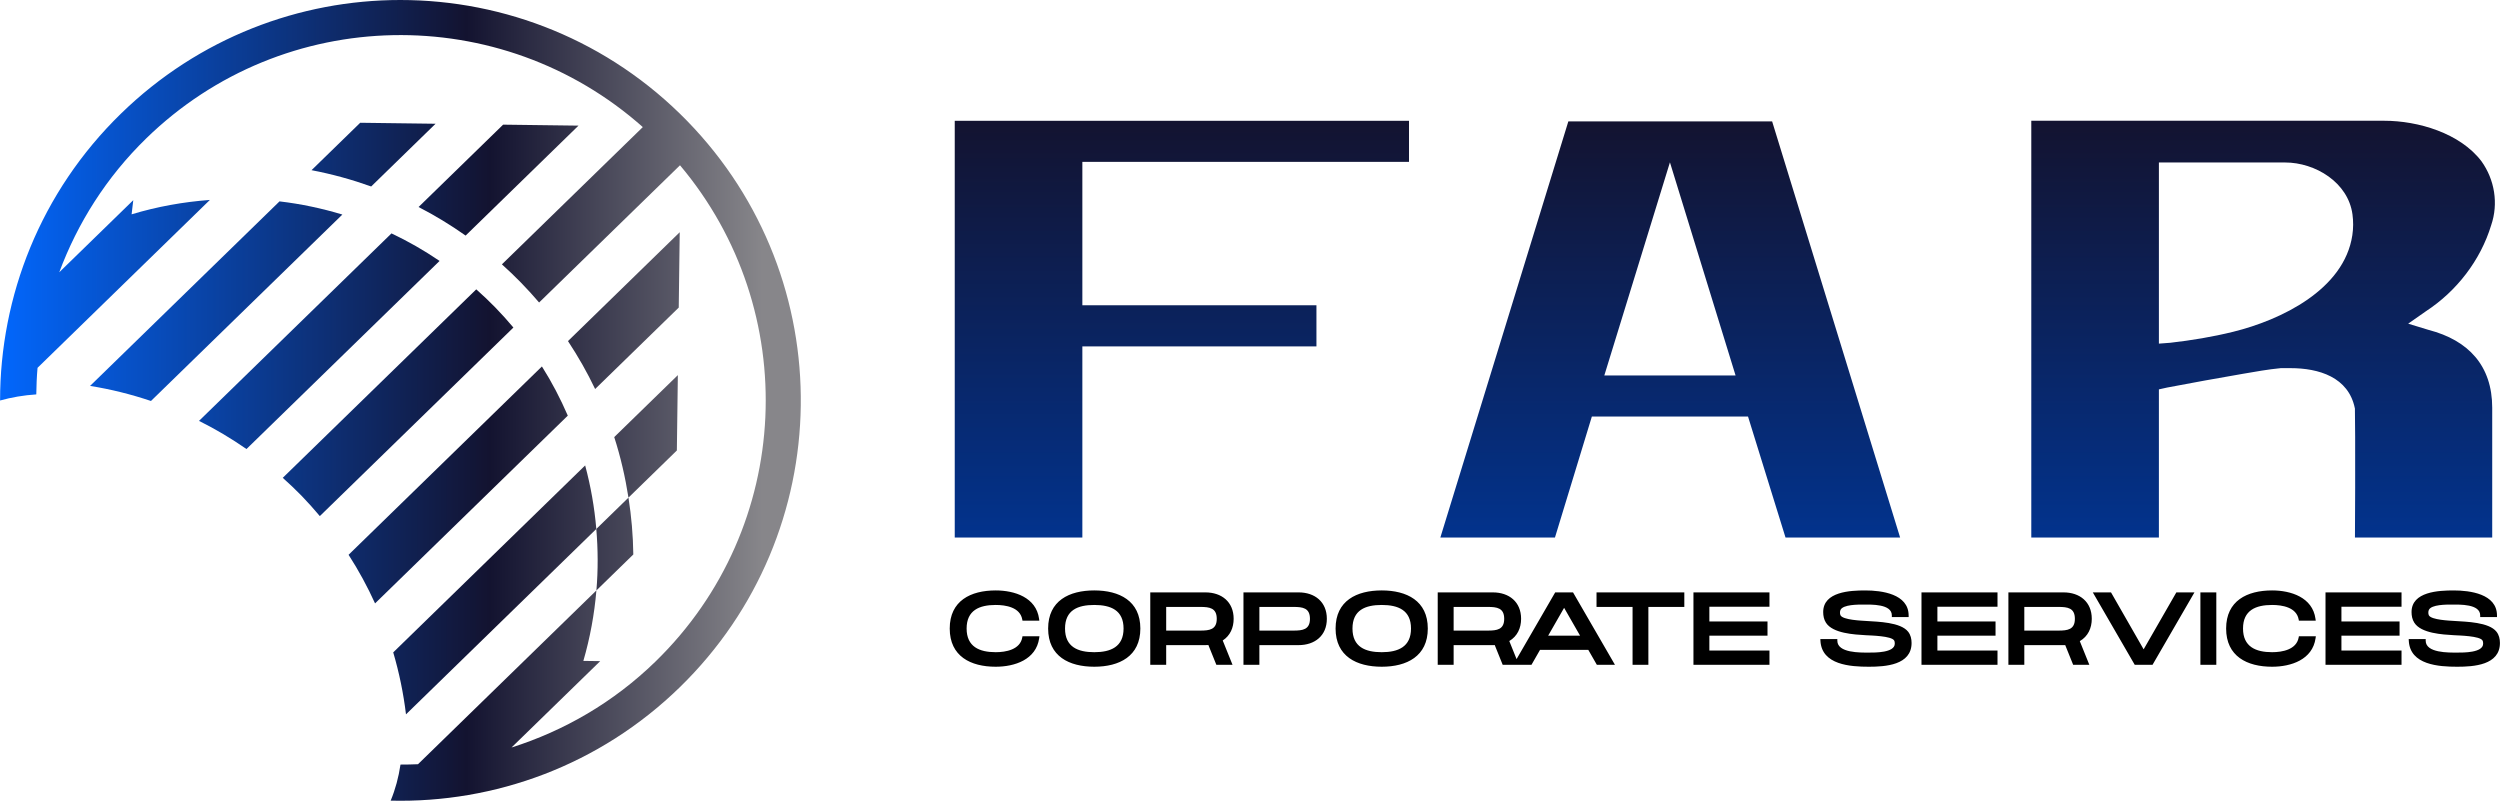
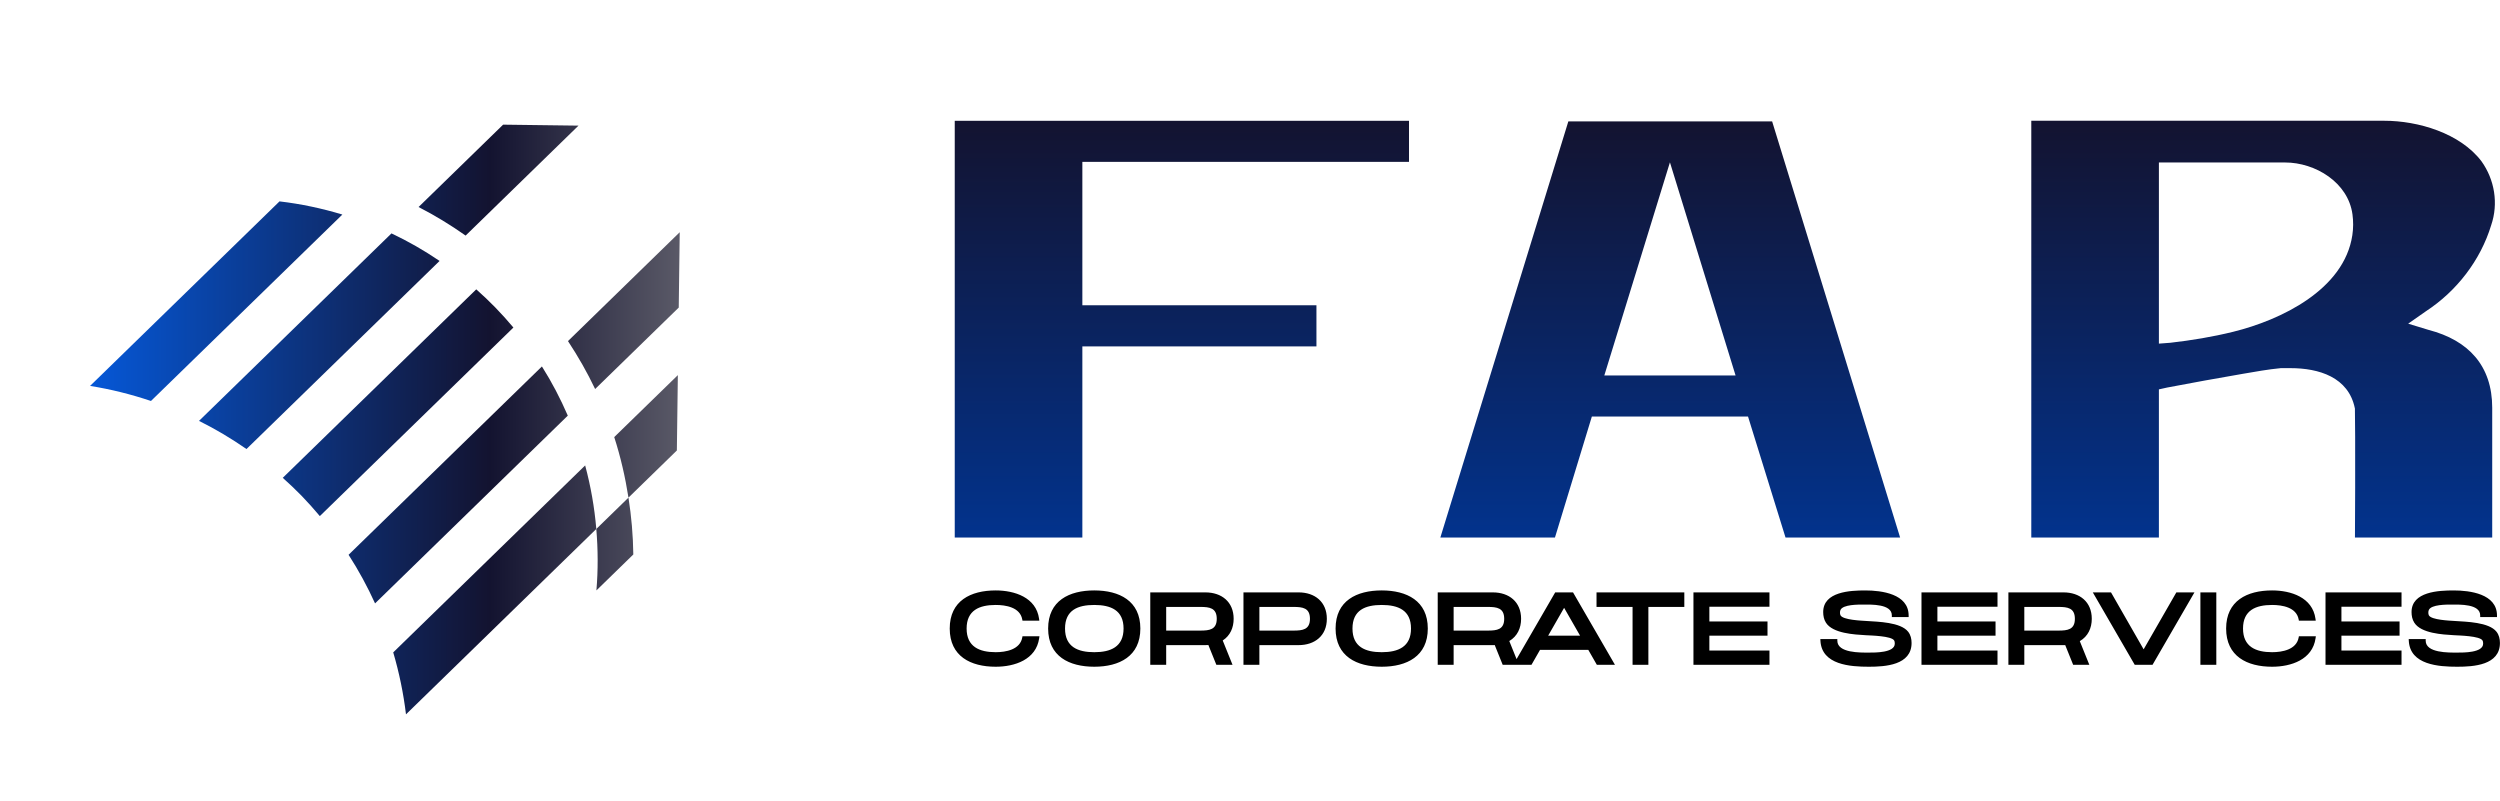
<svg xmlns="http://www.w3.org/2000/svg" xmlns:xlink="http://www.w3.org/1999/xlink" xml:space="preserve" width="5.985in" height="1.917in" version="1.1" style="shape-rendering:geometricPrecision; text-rendering:geometricPrecision; image-rendering:optimizeQuality; fill-rule:evenodd; clip-rule:evenodd" viewBox="0 0 5985.22 1917.19">
  <defs>
    <style type="text/css">
   
    .fil12 {fill:black}
    .fil8 {fill:url(#id0)}
    .fil1 {fill:url(#id1)}
    .fil11 {fill:url(#id2)}
    .fil9 {fill:url(#id3)}
    .fil2 {fill:url(#id4)}
    .fil5 {fill:url(#id5)}
    .fil10 {fill:url(#id6)}
    .fil4 {fill:url(#id7)}
    .fil0 {fill:url(#id8)}
    .fil6 {fill:url(#id9)}
    .fil3 {fill:url(#id10)}
    .fil7 {fill:url(#id11)}
   
  </style>
    <linearGradient id="id0" gradientUnits="userSpaceOnUse" x1="-0" y1="958.6" x2="1917.16" y2="958.6">
      <stop offset="0" style="stop-opacity:1; stop-color:#0267FD" />
      <stop offset="0.612" style="stop-opacity:1; stop-color:#131330" />
      <stop offset="1" style="stop-opacity:1; stop-color:#87868A" />
    </linearGradient>
    <linearGradient id="id1" gradientUnits="userSpaceOnUse" xlink:href="#id0" x1="0" y1="958.6" x2="1917.15" y2="958.6">
  </linearGradient>
    <linearGradient id="id2" gradientUnits="userSpaceOnUse" x1="5407.93" y1="1286.97" x2="5407.93" y2="289.14">
      <stop offset="0" style="stop-opacity:1; stop-color:#02338D" />
      <stop offset="1" style="stop-opacity:1; stop-color:#131330" />
    </linearGradient>
    <linearGradient id="id3" gradientUnits="userSpaceOnUse" xlink:href="#id0" x1="0.04" y1="955.74" x2="1824.38" y2="955.74">
  </linearGradient>
    <linearGradient id="id4" gradientUnits="userSpaceOnUse" xlink:href="#id0" x1="0" y1="958.6" x2="1917.15" y2="958.6">
  </linearGradient>
    <linearGradient id="id5" gradientUnits="userSpaceOnUse" xlink:href="#id0" x1="0" y1="958.6" x2="1917.15" y2="958.6">
  </linearGradient>
    <linearGradient id="id6" gradientUnits="userSpaceOnUse" xlink:href="#id0" x1="-0" y1="958.61" x2="1917.16" y2="958.61">
  </linearGradient>
    <linearGradient id="id7" gradientUnits="userSpaceOnUse" xlink:href="#id0" x1="0.01" y1="958.61" x2="1917.15" y2="958.61">
  </linearGradient>
    <linearGradient id="id8" gradientUnits="userSpaceOnUse" xlink:href="#id0" x1="-0" y1="958.6" x2="1917.15" y2="958.6">
  </linearGradient>
    <linearGradient id="id9" gradientUnits="userSpaceOnUse" xlink:href="#id0" x1="-0" y1="958.6" x2="1917.15" y2="958.6">
  </linearGradient>
    <linearGradient id="id10" gradientUnits="userSpaceOnUse" xlink:href="#id0" x1="-0" y1="958.6" x2="1917.15" y2="958.6">
  </linearGradient>
    <linearGradient id="id11" gradientUnits="userSpaceOnUse" xlink:href="#id0" x1="-0" y1="958.6" x2="1917.16" y2="958.6">
  </linearGradient>
  </defs>
  <g id="Layer_x0020_1">
    <g id="_6WF">
      <path class="fil0" d="M476.28 1007.7c39.13,19.45 77.1,41.95 113.63,67.41l0 0 462.36 -450.38c-37,-25.12 -75.45,-47.15 -115.16,-65.93l-460.83 448.91z" />
      <path class="fil1" d="M1001.94 495.67c38.8,19.91 76.4,42.74 112.67,68.37l270.24 -263.24 -180.44 -2.35 -202.47 197.22z" />
      <path class="fil2" d="M834.38 1328.31c24.19,37.53 45.27,76.4 63.4,116.35l0 0 461.48 -449.53c-17.54,-40.42 -37.97,-79.87 -61.97,-117.76l0 0 -462.91 450.94z" />
      <path class="fil3" d="M1359.68 816.62c24.48,37.07 46.27,75.38 65,114.8l0 0 200.21 -195.03 2.35 -180.41 -267.56 260.64z" />
-       <path class="fil4" d="M745.69 407.46c48.36,9.2 96.1,22.3 142.8,39.01l0 0 154.16 -150.19 -180.41 -2.36 -116.55 113.54z" />
      <path class="fil5" d="M215.41 923.99c49.34,7.84 98.09,20.04 145.85,36.05l0 0 458.26 -446.35c-49.31,-14.96 -99.67,-25.55 -150.48,-31.55l-453.62 441.85z" />
      <path class="fil6" d="M1470.44 1046.51c15.33,47.51 26.41,96 34.08,144.92l115.87 -112.88 2.36 -180.39 -152.31 148.35z" />
      <path class="fil7" d="M941.28 1561.96c14.35,48.71 24.53,98.29 30.56,148.37l455.65 -443.87c-4.32,-51.28 -13.23,-102.14 -26.67,-152.13l0 0 -459.54 447.63z" />
      <path class="fil8" d="M676.78 1144.04c15.19,13.63 30.15,27.65 44.63,42.51l0 0c15.47,15.93 30.07,32.38 44.14,49.12l0 0 463.47 -451.45c-13.63,-16.2 -27.79,-32.11 -42.83,-47.54l0 0c-14.94,-15.35 -30.34,-29.95 -46.13,-43.92l0 0 -463.28 451.28z" />
-       <path class="fil9" d="M289.53 271.96c-192.95,187.94 -289.57,437.31 -289.53,686.95l0 0c27.44,-7.68 56.43,-12.63 86.7,-14.62l0 0c0.31,-21.21 1.11,-42.46 3.01,-63.65l0 0 412.61 -401.96c-63.28,4.71 -126.17,15.93 -187.41,34.49l0 0 4.01 -33.91 -177.23 172.62c43.72,-117.28 112.47,-227.25 208.08,-320.38l0 0c330.34,-321.79 849.69,-328.68 1189.08,-27.2l0 0 -337.33 328.61c15.69,14.09 31.05,28.74 45.96,44.06l0 0c14.99,15.4 29.37,31.19 43.09,47.3l0 0 337.34 -328.56c292.43,347.22 271.91,866.17 -58.44,1187.96l0 0c-100.77,98.17 -219.4,166.2 -344.94,206.04l0 0 212.35 -206.81 -40.35 -0.54c16.04,-55.24 26.39,-111.79 31.22,-168.72l0 0 -427.14 416.09c-13.96,0.63 -27.96,0.85 -41.93,0.85l0 0c-4.49,30.39 -12.26,59.29 -23.49,86.35l0 0c248.83,6.02 499.81,-84.07 692.22,-271.48l0 0c379.26,-369.44 387.25,-976.41 17.8,-1355.67l0 0c-187.91,-192.89 -437.27,-289.74 -686.83,-289.77l0 0c-241.14,0 -482.49,90.42 -668.85,271.96l0 0z" />
      <path class="fil10" d="M1427.49 1266.47c4.16,48.97 4.42,98.18 0.25,147.15l0 0 88.37 -86.09c-0.58,-45.52 -4.5,-90.99 -11.59,-136.1l-77.03 75.04z" />
    </g>
    <g id="_6WT">
      <path class="fil11" d="M4863.21 289.15l0 997.81 305.51 0 0 -354.69 19.59 -4.36c60.48,-11.41 121.01,-22.64 181.69,-32.96 29.96,-5.09 59.96,-10.63 90.62,-13.53l23.17 0c67.56,0 138.99,21.33 154.12,96.22l0.16 0.78 0 3.69c0,21.36 0.45,42.71 0.54,64.07 0.32,80.26 -0.05,160.52 -0.49,240.77l328.65 0 0 -310.63c0,-100.74 -56.94,-161.64 -152.2,-186.41l-49.01 -14.95 42.61 -29.81c73.45,-48.04 130.41,-121.65 156.11,-205.92 17.74,-51.81 8.38,-109.08 -23.4,-153.32 -51.11,-67.06 -151.27,-96.78 -232.62,-96.78l-845.05 0zm305.51 99.87l302.03 0c72.61,0 151.11,47.81 161.44,124.23 2.24,16.57 2.16,33.35 -0.32,49.89 -19.61,130.5 -170.75,202.95 -285.22,231.22 -49.45,12.22 -99.76,20.5 -150.49,26.3l-27.43 2.09 0 -433.74zm-1795.42 -99.87l-1087.61 0 0 997.84 305.54 0 0 -457.7 560.46 0 0 -98.41 -560.46 0 0 -343.32 782.07 0 0 -98.41zm869.38 1.43l-487.86 0 -306.46 996.41 274.38 0 88.35 -289.7 373.9 0 89.78 289.7 274.37 0 -306.46 -996.41zm-401.75 608.3l157.09 -510.24 157.14 510.24 -314.24 0z" />
      <path class="fil12" d="M2487.86 1527.99c-7.31,51.45 -58.72,68.33 -104.13,68.33 -59.9,0 -110.04,-24.96 -110.04,-91.46 0,-66.52 50.21,-91.24 110.04,-91.24 45.11,0 96.87,16.61 103.89,67.88l0.62 4.54 -40.34 0 -0.62 -3.25c-5.46,-28.72 -39.17,-34.37 -63.56,-34.37 -39.01,0 -69.59,12.65 -69.59,56.43 0,43.67 30.6,56.66 69.59,56.66 24.5,0 58.1,-6.13 63.56,-34.84l0.62 -3.25 40.6 0 -0.65 4.56zm2456.57 16.52l-0 0c-1.37,0.06 -2.75,0.08 -4.12,0.08l-93.81 0 0 47.03 -38.1 0 0 -173.3 131.91 0c39.01,0 67.72,22.72 67.72,63.25 0,22.22 -9.05,42.07 -28.69,53.46l22.81 56.58 -38.72 0 -18.99 -47.11zm-1365.85 -0.03c-1.54,0.07 -3.08,0.11 -4.62,0.11l-93.81 0 0 47.03 -38.1 0 0 -173.3 131.91 0c39.01,0 67.72,22.72 67.72,63.25 0,22.04 -8.9,41.76 -28.28,53.22l17.44 43.26 92.48 -159.73 42.7 0 100.33 173.3 -43.35 0 -20.46 -35.74 -115.52 0 -20.45 35.74 -68.99 0 -19 -47.14zm-685.63 -0.15c-2.4,0.18 -4.8,0.26 -7.21,0.26l-93.81 0 0 47.03 -38.1 0 0 -173.3 131.91 0c39.01,0 67.72,22.72 67.72,63.25 0,21.06 -8.11,40.21 -26.16,51.91l23.44 58.14 -38.72 0 -19.07 -47.29zm2873.86 -14.32l40.67 0 0 4c0,29.67 55.44,28.45 75.24,28.45 14.57,0 62.31,0.64 62.31,-21.39 0,-2.51 -0.23,-5.35 -1.5,-7.58 -6.25,-10.97 -55.92,-11.93 -68.09,-12.65 -27.61,-1.63 -78.75,-4.24 -95.2,-29.91 -4.93,-7.69 -6.62,-16.55 -6.62,-25.57 0,-49.01 65.3,-51.73 100.64,-51.73 39.12,0 103.63,8.17 103.93,59.7l0.02 4.02 -40.24 0 0 -4c0,-27.61 -49.34,-25.86 -67.72,-25.86 -12.33,0 -49.36,-0.4 -55.27,12.95 -0.88,1.98 -1.16,4.18 -1.16,6.33 0,2.17 0.24,4.47 1.26,6.42 5.84,11.24 50.28,12.76 62.03,13.57 27.31,1.89 81.9,2.67 99.95,25.81 6.07,7.78 8.17,17.15 8.17,26.85 0,53.11 -63.02,56.9 -102.28,56.9 -43.86,0 -112.89,-4.22 -115.92,-62.1l-0.22 -4.21zm-161.07 -77.35l0 35.26 139.2 0 0 34.1 -139.2 0 0 35.5 143.9 0 0 34.1 -182 0 0 -173.3 182 0 0 34.33 -143.9 0zm-61.88 75.33c-7.31,51.45 -58.72,68.33 -104.13,68.33 -59.9,0 -110.04,-24.96 -110.04,-91.46 0,-66.52 50.21,-91.24 110.04,-91.24 45.11,0 96.87,16.61 103.89,67.88l0.62 4.54 -40.34 0 -0.62 -3.25c-5.46,-28.72 -39.17,-34.37 -63.56,-34.37 -39.01,0 -69.59,12.65 -69.59,56.43 0,43.67 30.6,56.66 69.59,56.66 24.5,0 58.1,-6.13 63.56,-34.84l0.62 -3.25 40.6 0 -0.65 4.56zm-275.78 -109.67l38.1 0 0 173.3 -38.1 0 0 -173.3zm-135.9 136.33l78.33 -136.33 43.35 0 -100.33 173.3 -42.7 0 -100.33 -173.3 43.59 0 78.1 136.33zm-493.78 -102l0 35.26 139.2 0 0 34.1 -139.2 0 0 35.5 143.9 0 0 34.1 -182 0 0 -173.3 182 0 0 34.33 -143.9 0zm-280.26 77.35l40.67 0 0 4c0,29.67 55.44,28.45 75.24,28.45 14.57,0 62.31,0.64 62.31,-21.39 0,-2.51 -0.23,-5.35 -1.5,-7.58 -6.25,-10.97 -55.92,-11.93 -68.09,-12.65 -27.61,-1.63 -78.75,-4.24 -95.2,-29.91 -4.93,-7.69 -6.62,-16.55 -6.62,-25.57 0,-49.01 65.3,-51.73 100.64,-51.73 39.12,0 103.63,8.17 103.93,59.7l0.02 4.02 -40.24 0 0 -4c0,-27.61 -49.34,-25.86 -67.72,-25.86 -12.33,0 -49.36,-0.4 -55.27,12.95 -0.88,1.98 -1.16,4.18 -1.16,6.33 0,2.17 0.24,4.47 1.26,6.42 5.84,11.24 50.28,12.76 62.03,13.57 27.31,1.89 81.9,2.67 99.95,25.81 6.07,7.78 8.17,17.15 8.17,26.85 0,53.11 -63.02,56.9 -102.28,56.9 -43.86,0 -112.89,-4.22 -115.92,-62.1l-0.22 -4.21zm-265.71 -77.35l0 35.26 139.2 0 0 34.1 -139.2 0 0 35.5 143.9 0 0 34.1 -182 0 0 -173.3 182 0 0 34.33 -143.9 0zm-146.02 0.47l0 138.49 -37.86 0 0 -138.49 -86.29 0 0 -34.8 210.21 0 0 34.8 -86.06 0zm-638.39 143.19c-59.97,0 -110.51,-24.74 -110.51,-91.46 0,-66.74 50.62,-91.24 110.51,-91.24 59.74,0 110.28,24.75 110.28,91.24 0,66.47 -50.46,91.46 -110.28,91.46zm-292.96 -51.73l0 47.03 -38.1 0 0 -173.3 131.91 0c39.01,0 67.72,22.72 67.72,63.25 0,40.44 -28.87,63.02 -67.72,63.02l-93.81 0zm-395.26 51.73c-59.97,0 -110.51,-24.74 -110.51,-91.46 0,-66.74 50.62,-91.24 110.51,-91.24 59.74,0 110.28,24.75 110.28,91.24 0,66.47 -50.46,91.46 -110.28,91.46zm2226.69 -86.53l81.82 0c21.71,0 39.26,-2.31 39.26,-28.21 0,-26.02 -17.37,-28.45 -39.26,-28.45l-81.82 0 0 56.66zm-1101.82 -54.5l-38.24 66.73 76.49 0 -38.24 -66.73zm-264.52 54.5l81.82 0c21.71,0 39.26,-2.31 39.26,-28.21 0,-26.02 -17.37,-28.45 -39.26,-28.45l-81.82 0 0 56.66zm-688.22 0l81.82 0c21.71,0 39.26,-2.31 39.26,-28.21 0,-26.02 -17.37,-28.45 -39.26,-28.45l-81.82 0 0 56.66zm516.1 51.73c39.13,0 70.07,-12.69 70.07,-56.66 0,-44.11 -30.92,-56.43 -70.07,-56.43 -39.27,0 -70.06,12.19 -70.06,56.43 0,44.11 30.81,56.66 70.06,56.66zm-292.96 -51.73l81.82 0c21.71,0 39.26,-2.31 39.26,-28.21 0,-26.02 -17.37,-28.45 -39.26,-28.45l-81.82 0 0 56.66zm-395.26 51.73c39.13,0 70.07,-12.69 70.07,-56.66 0,-44.11 -30.92,-56.43 -70.07,-56.43 -39.27,0 -70.06,12.19 -70.06,56.43 0,44.11 30.81,56.66 70.06,56.66z" />
    </g>
  </g>
</svg>